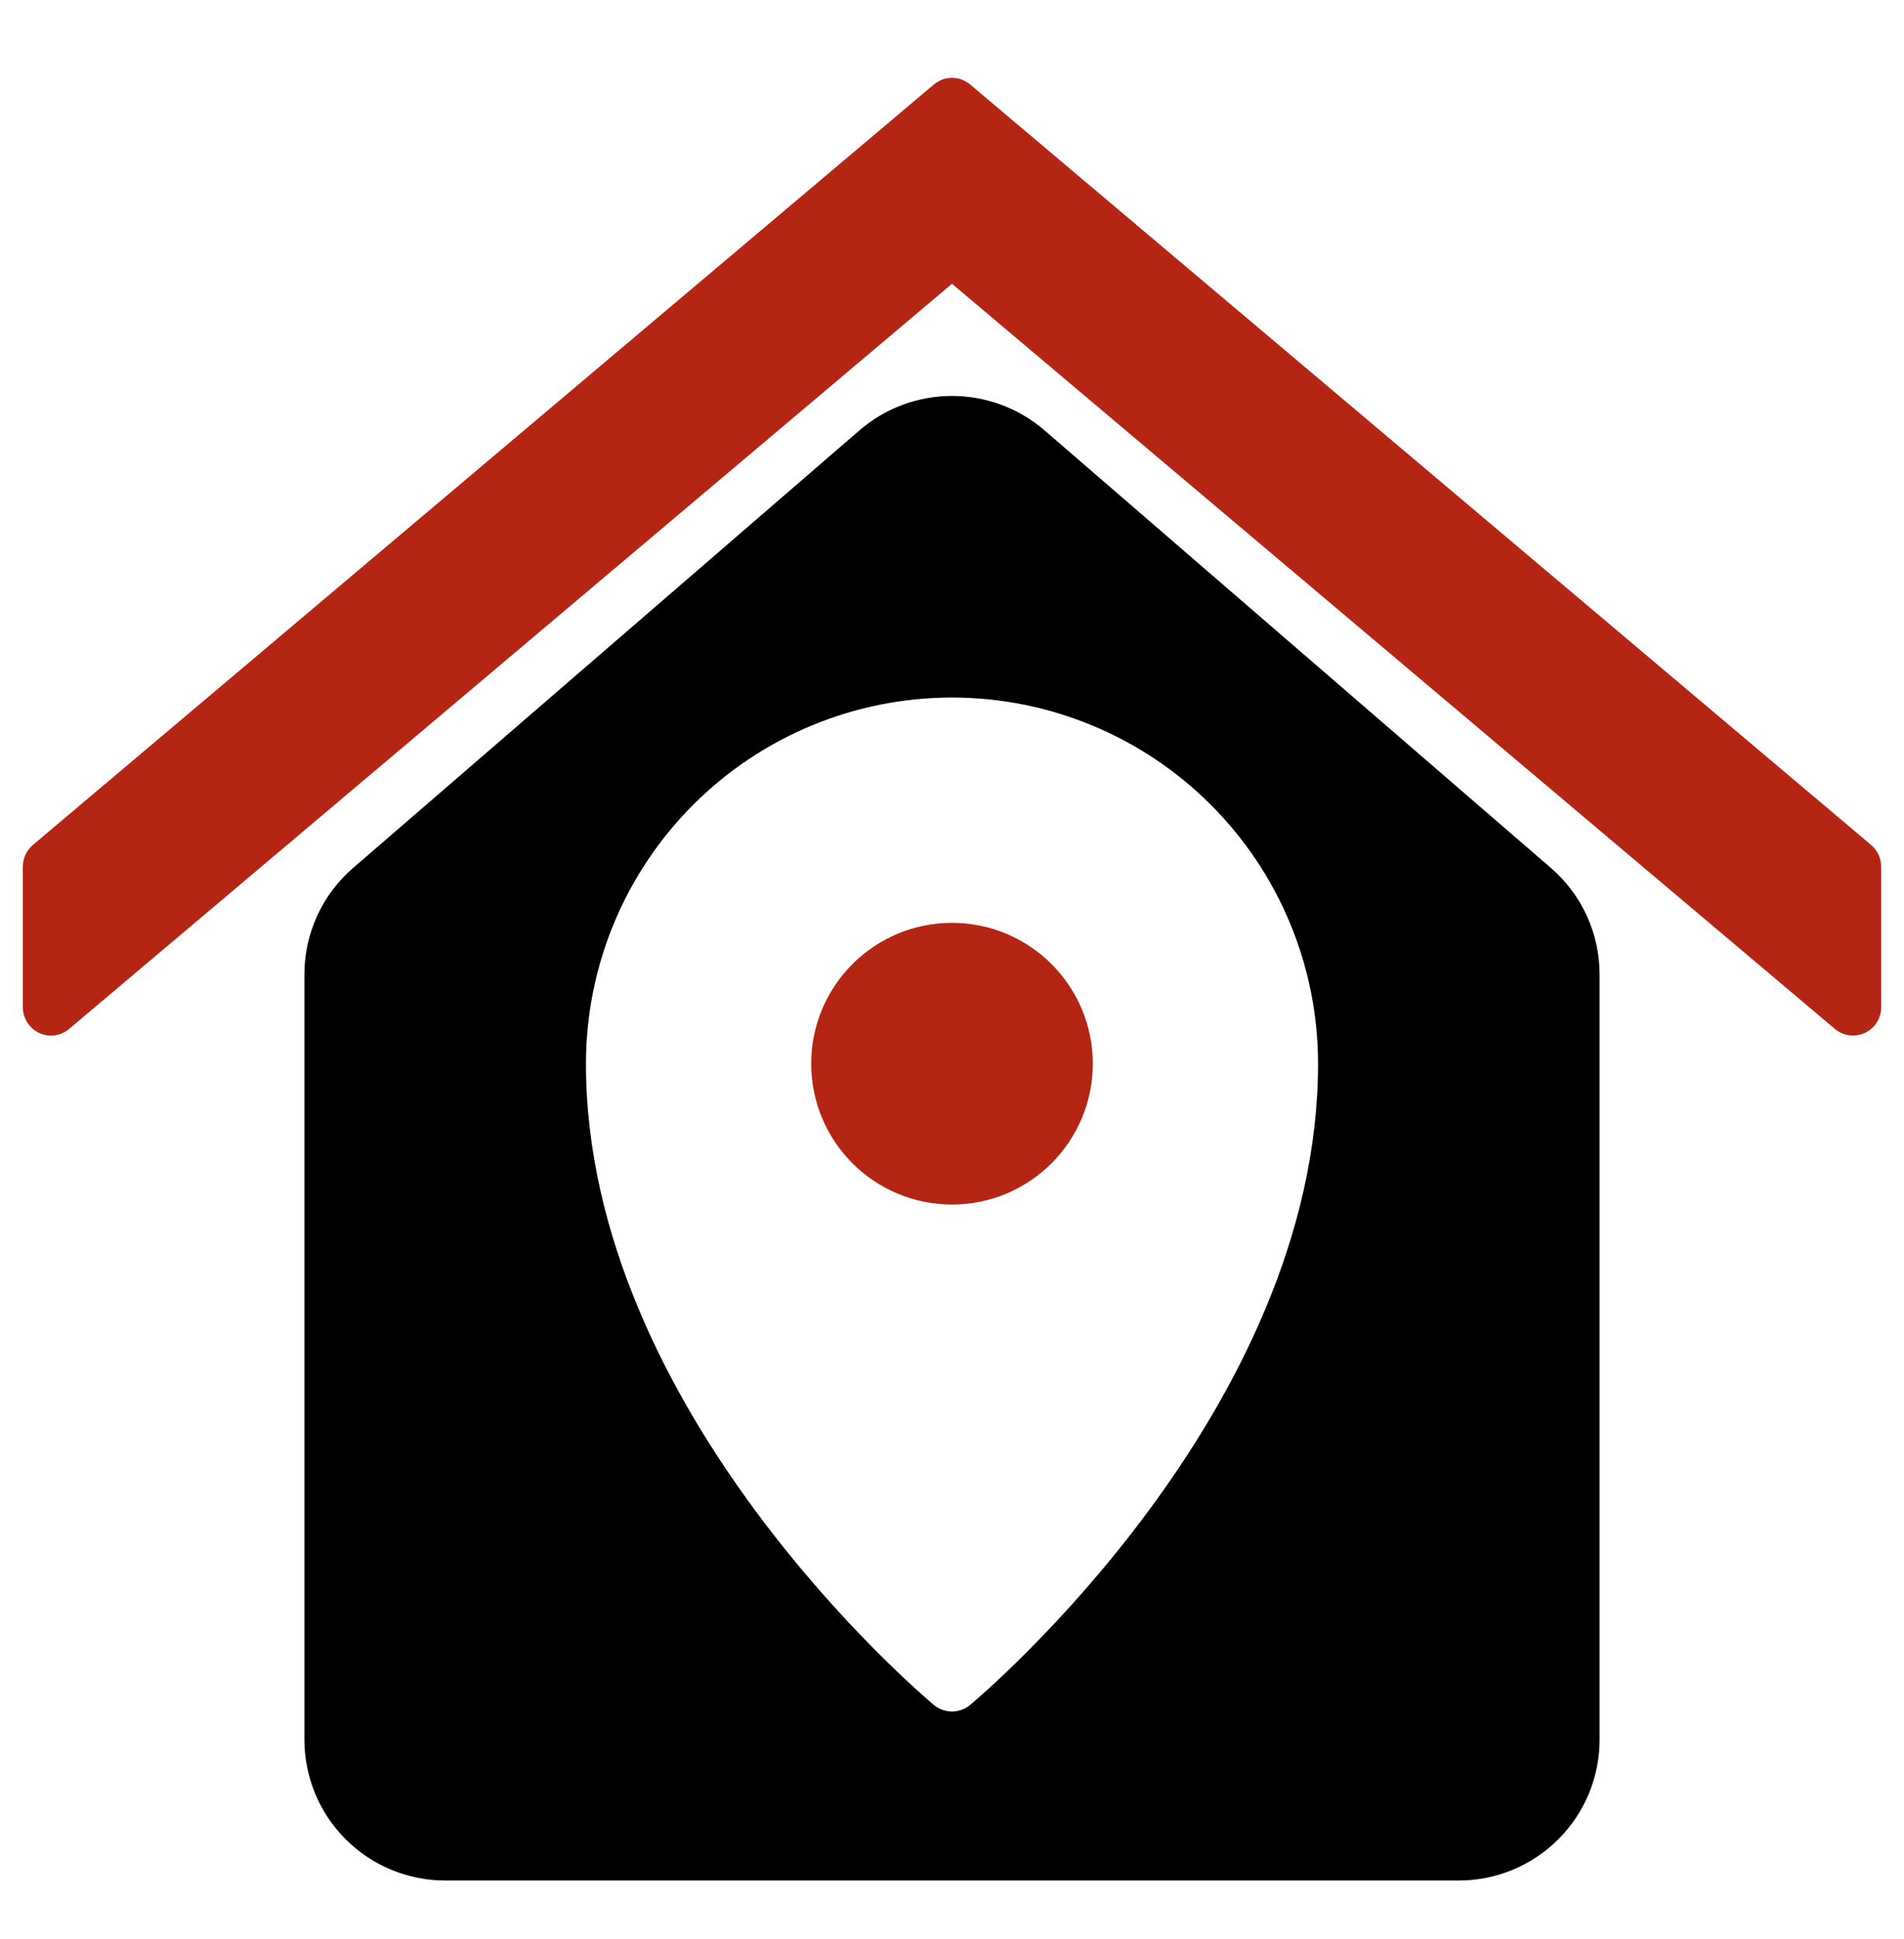
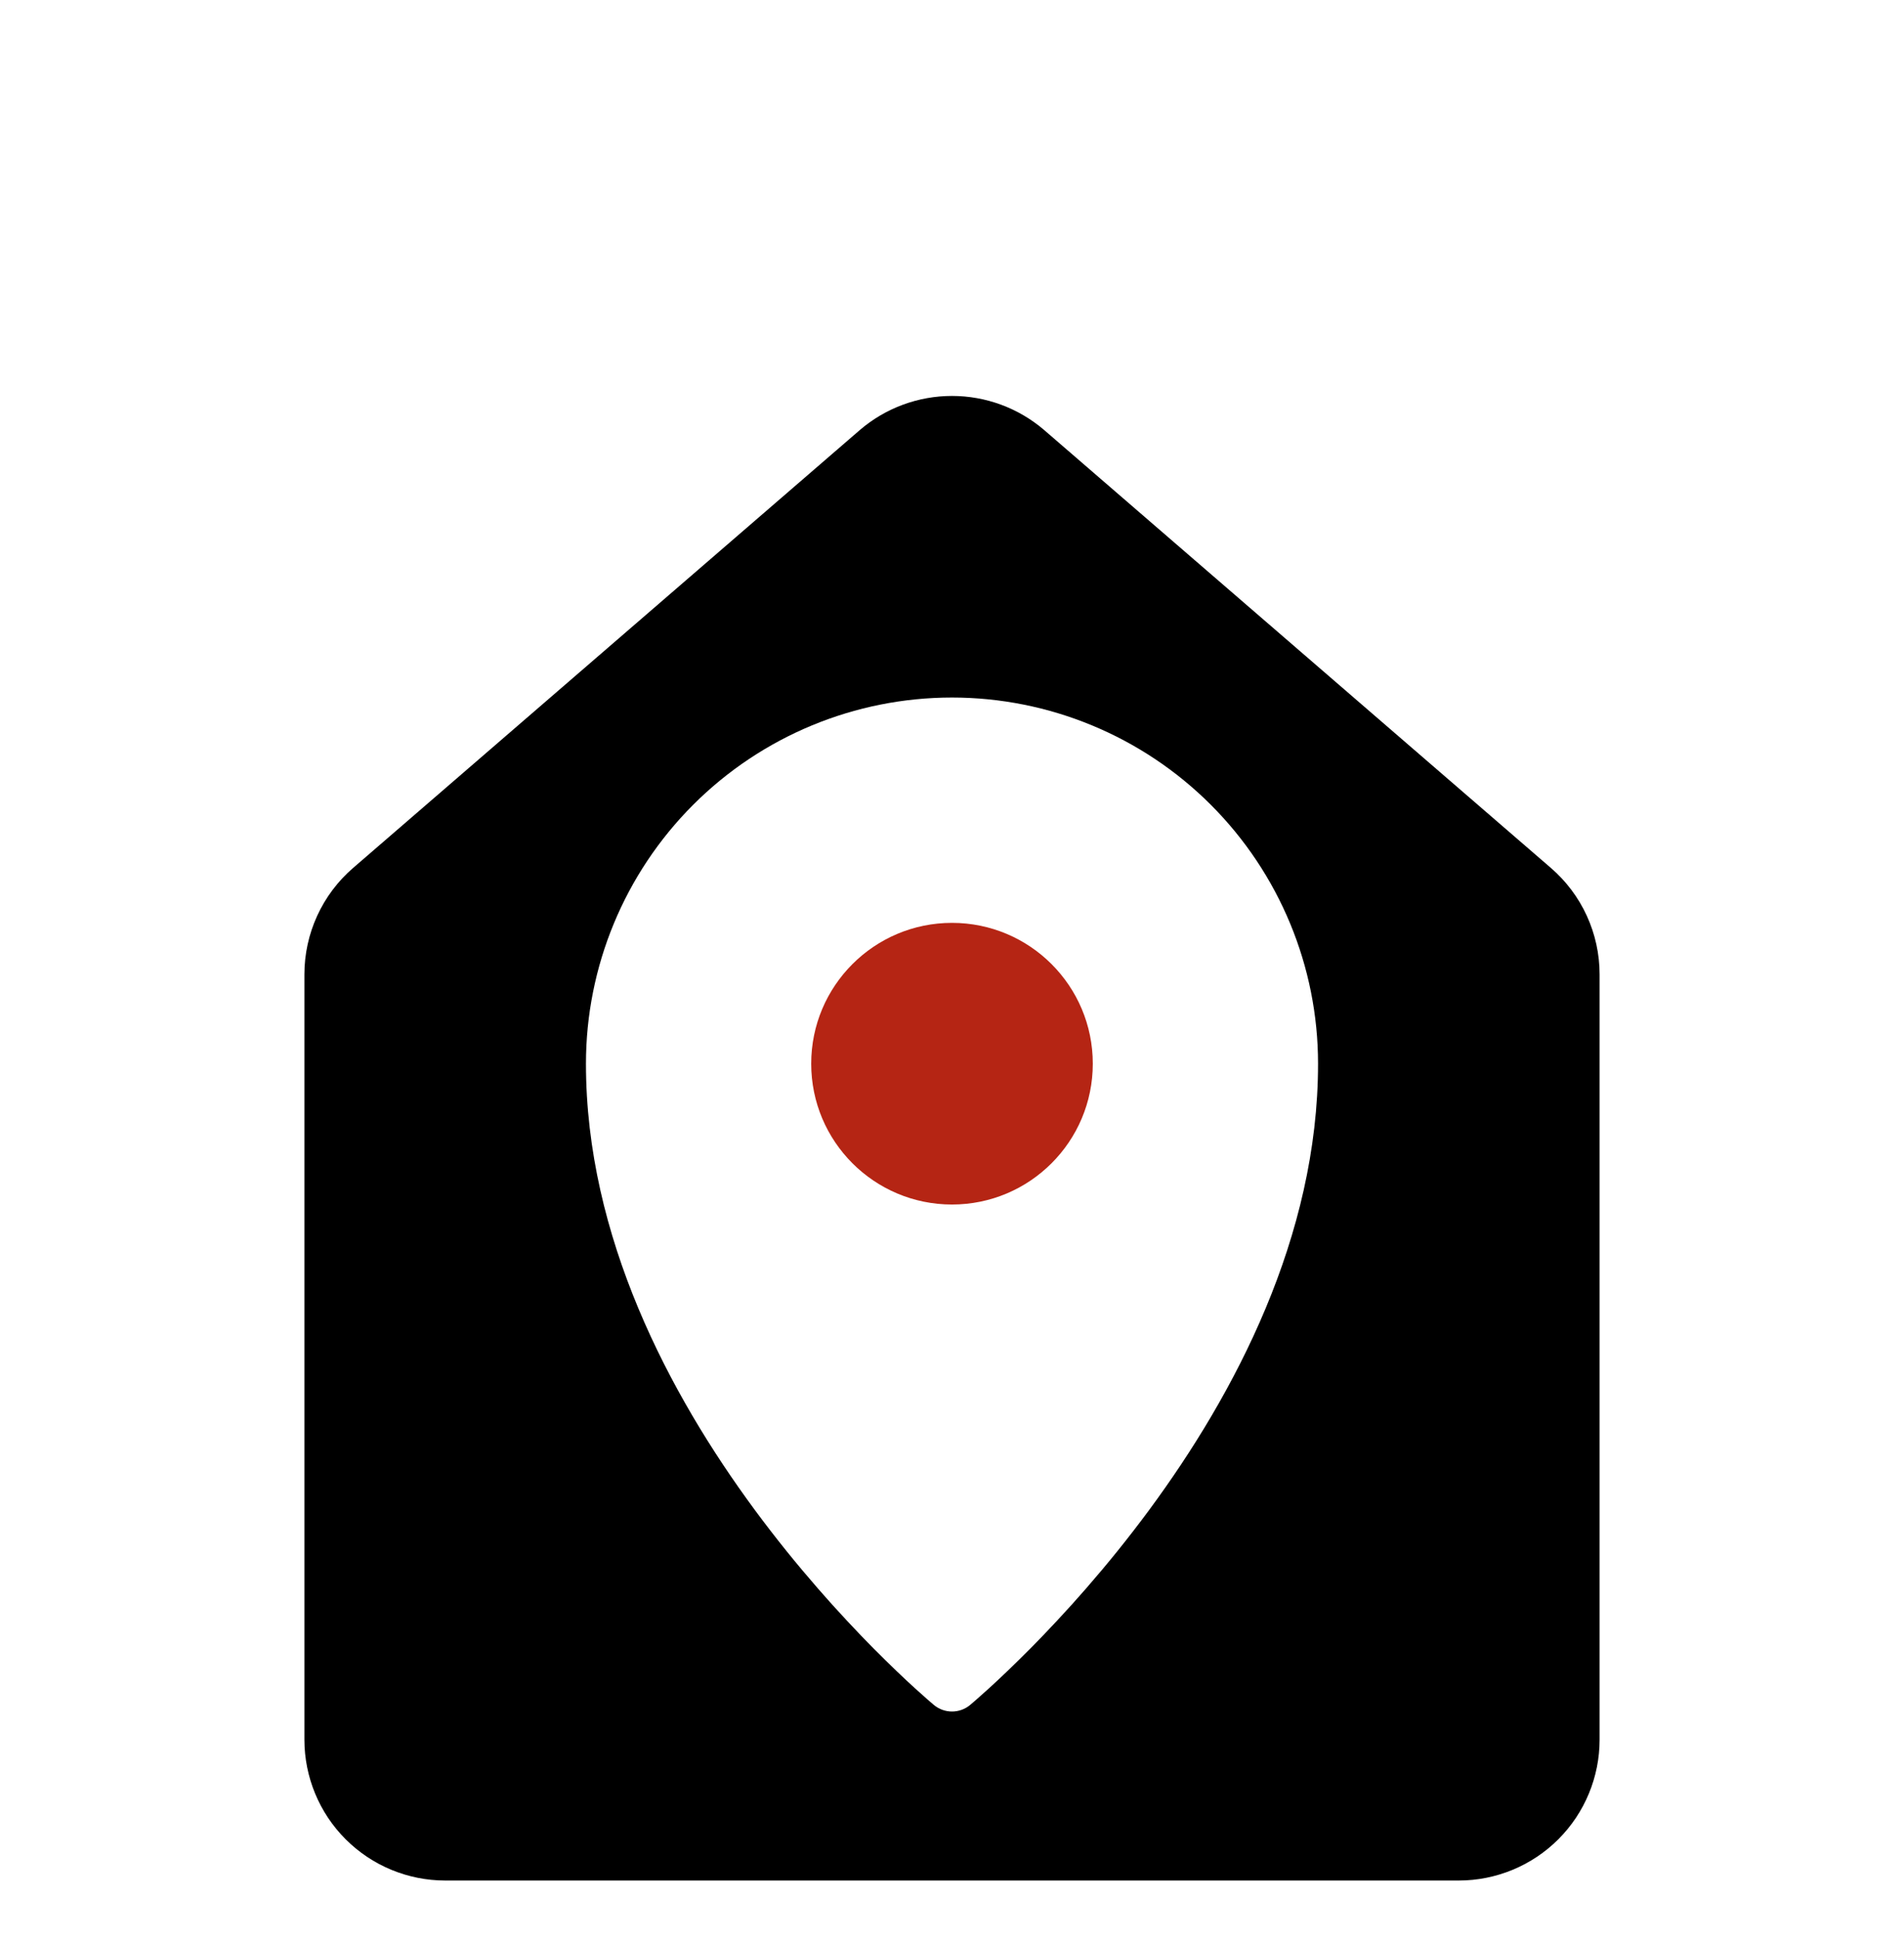
<svg xmlns="http://www.w3.org/2000/svg" width="56" height="57" viewBox="0 0 56 57" fill="none">
  <path d="M45.614 25.518L30.708 12.641C29.953 11.995 28.993 11.641 28 11.641C27.007 11.641 26.047 11.995 25.292 12.641L10.386 25.518C9.936 25.906 9.575 26.387 9.328 26.927C9.081 27.467 8.953 28.054 8.953 28.648V51.148C8.954 52.246 9.39 53.3 10.166 54.076C10.943 54.852 11.996 55.289 13.094 55.289H42.906C44.004 55.289 45.057 54.852 45.834 54.076C46.61 53.3 47.047 52.246 47.047 51.148V28.648C47.047 28.054 46.919 27.467 46.672 26.927C46.425 26.387 46.064 25.906 45.614 25.518ZM28.53 50.13C28.381 50.253 28.194 50.32 28 50.32C27.807 50.32 27.619 50.253 27.47 50.13C27.048 49.774 17.234 41.451 17.234 31.273C17.234 28.418 18.369 25.68 20.388 23.661C22.407 21.642 25.145 20.508 28 20.508C30.855 20.508 33.593 21.642 35.612 23.661C37.631 25.68 38.766 28.418 38.766 31.273C38.766 41.451 28.952 49.774 28.53 50.13Z" fill="black" />
-   <path d="M55.328 25.477V29.617C55.328 29.776 55.283 29.93 55.197 30.064C55.112 30.197 54.99 30.303 54.846 30.369C54.703 30.436 54.543 30.459 54.386 30.438C54.229 30.416 54.082 30.349 53.962 30.247L28 8.343L2.038 30.247C1.918 30.35 1.771 30.417 1.613 30.439C1.456 30.461 1.296 30.437 1.152 30.371C1.009 30.303 0.889 30.196 0.804 30.063C0.719 29.93 0.673 29.775 0.672 29.617V25.477C0.672 25.357 0.699 25.239 0.749 25.131C0.799 25.022 0.871 24.925 0.962 24.847L27.462 2.488C27.612 2.36 27.803 2.289 28 2.289C28.197 2.289 28.388 2.36 28.538 2.488L55.038 24.847C55.129 24.925 55.202 25.022 55.252 25.131C55.301 25.239 55.328 25.357 55.328 25.477Z" fill="#B52514" />
  <path d="M28 35.414C30.287 35.414 32.141 33.56 32.141 31.273C32.141 28.987 30.287 27.133 28 27.133C25.713 27.133 23.859 28.987 23.859 31.273C23.859 33.56 25.713 35.414 28 35.414Z" fill="#B52514" />
</svg>